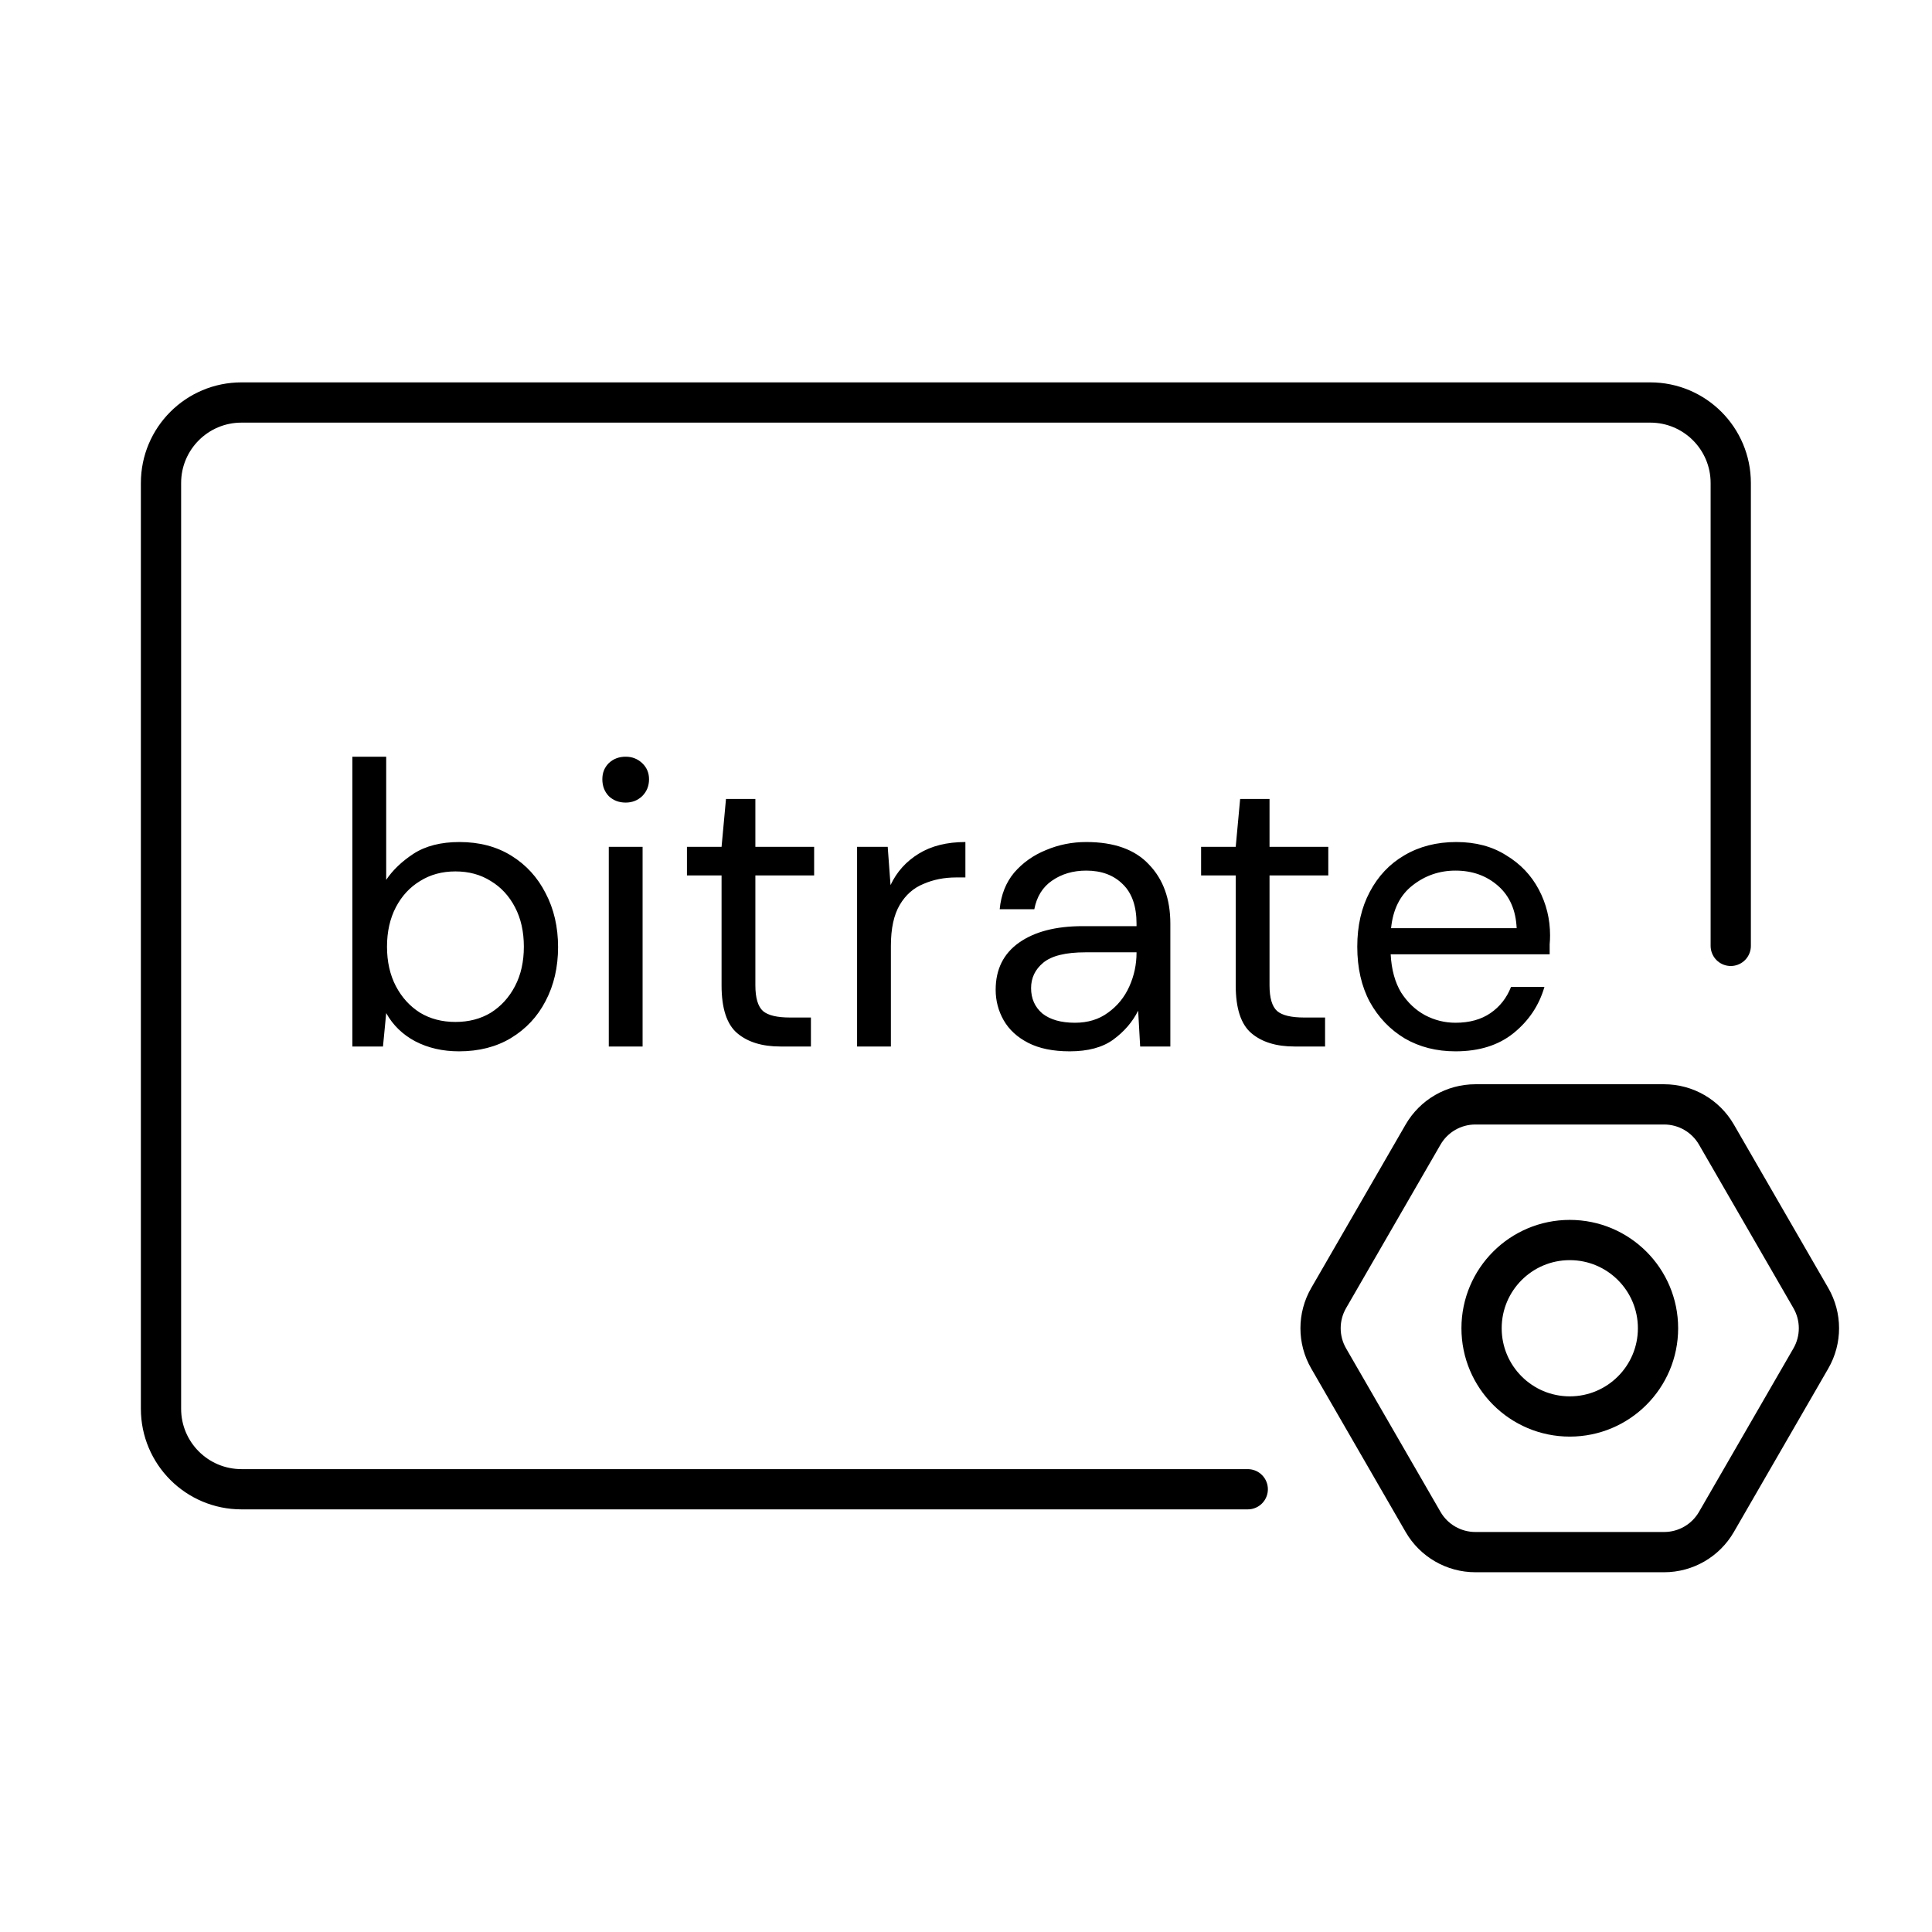
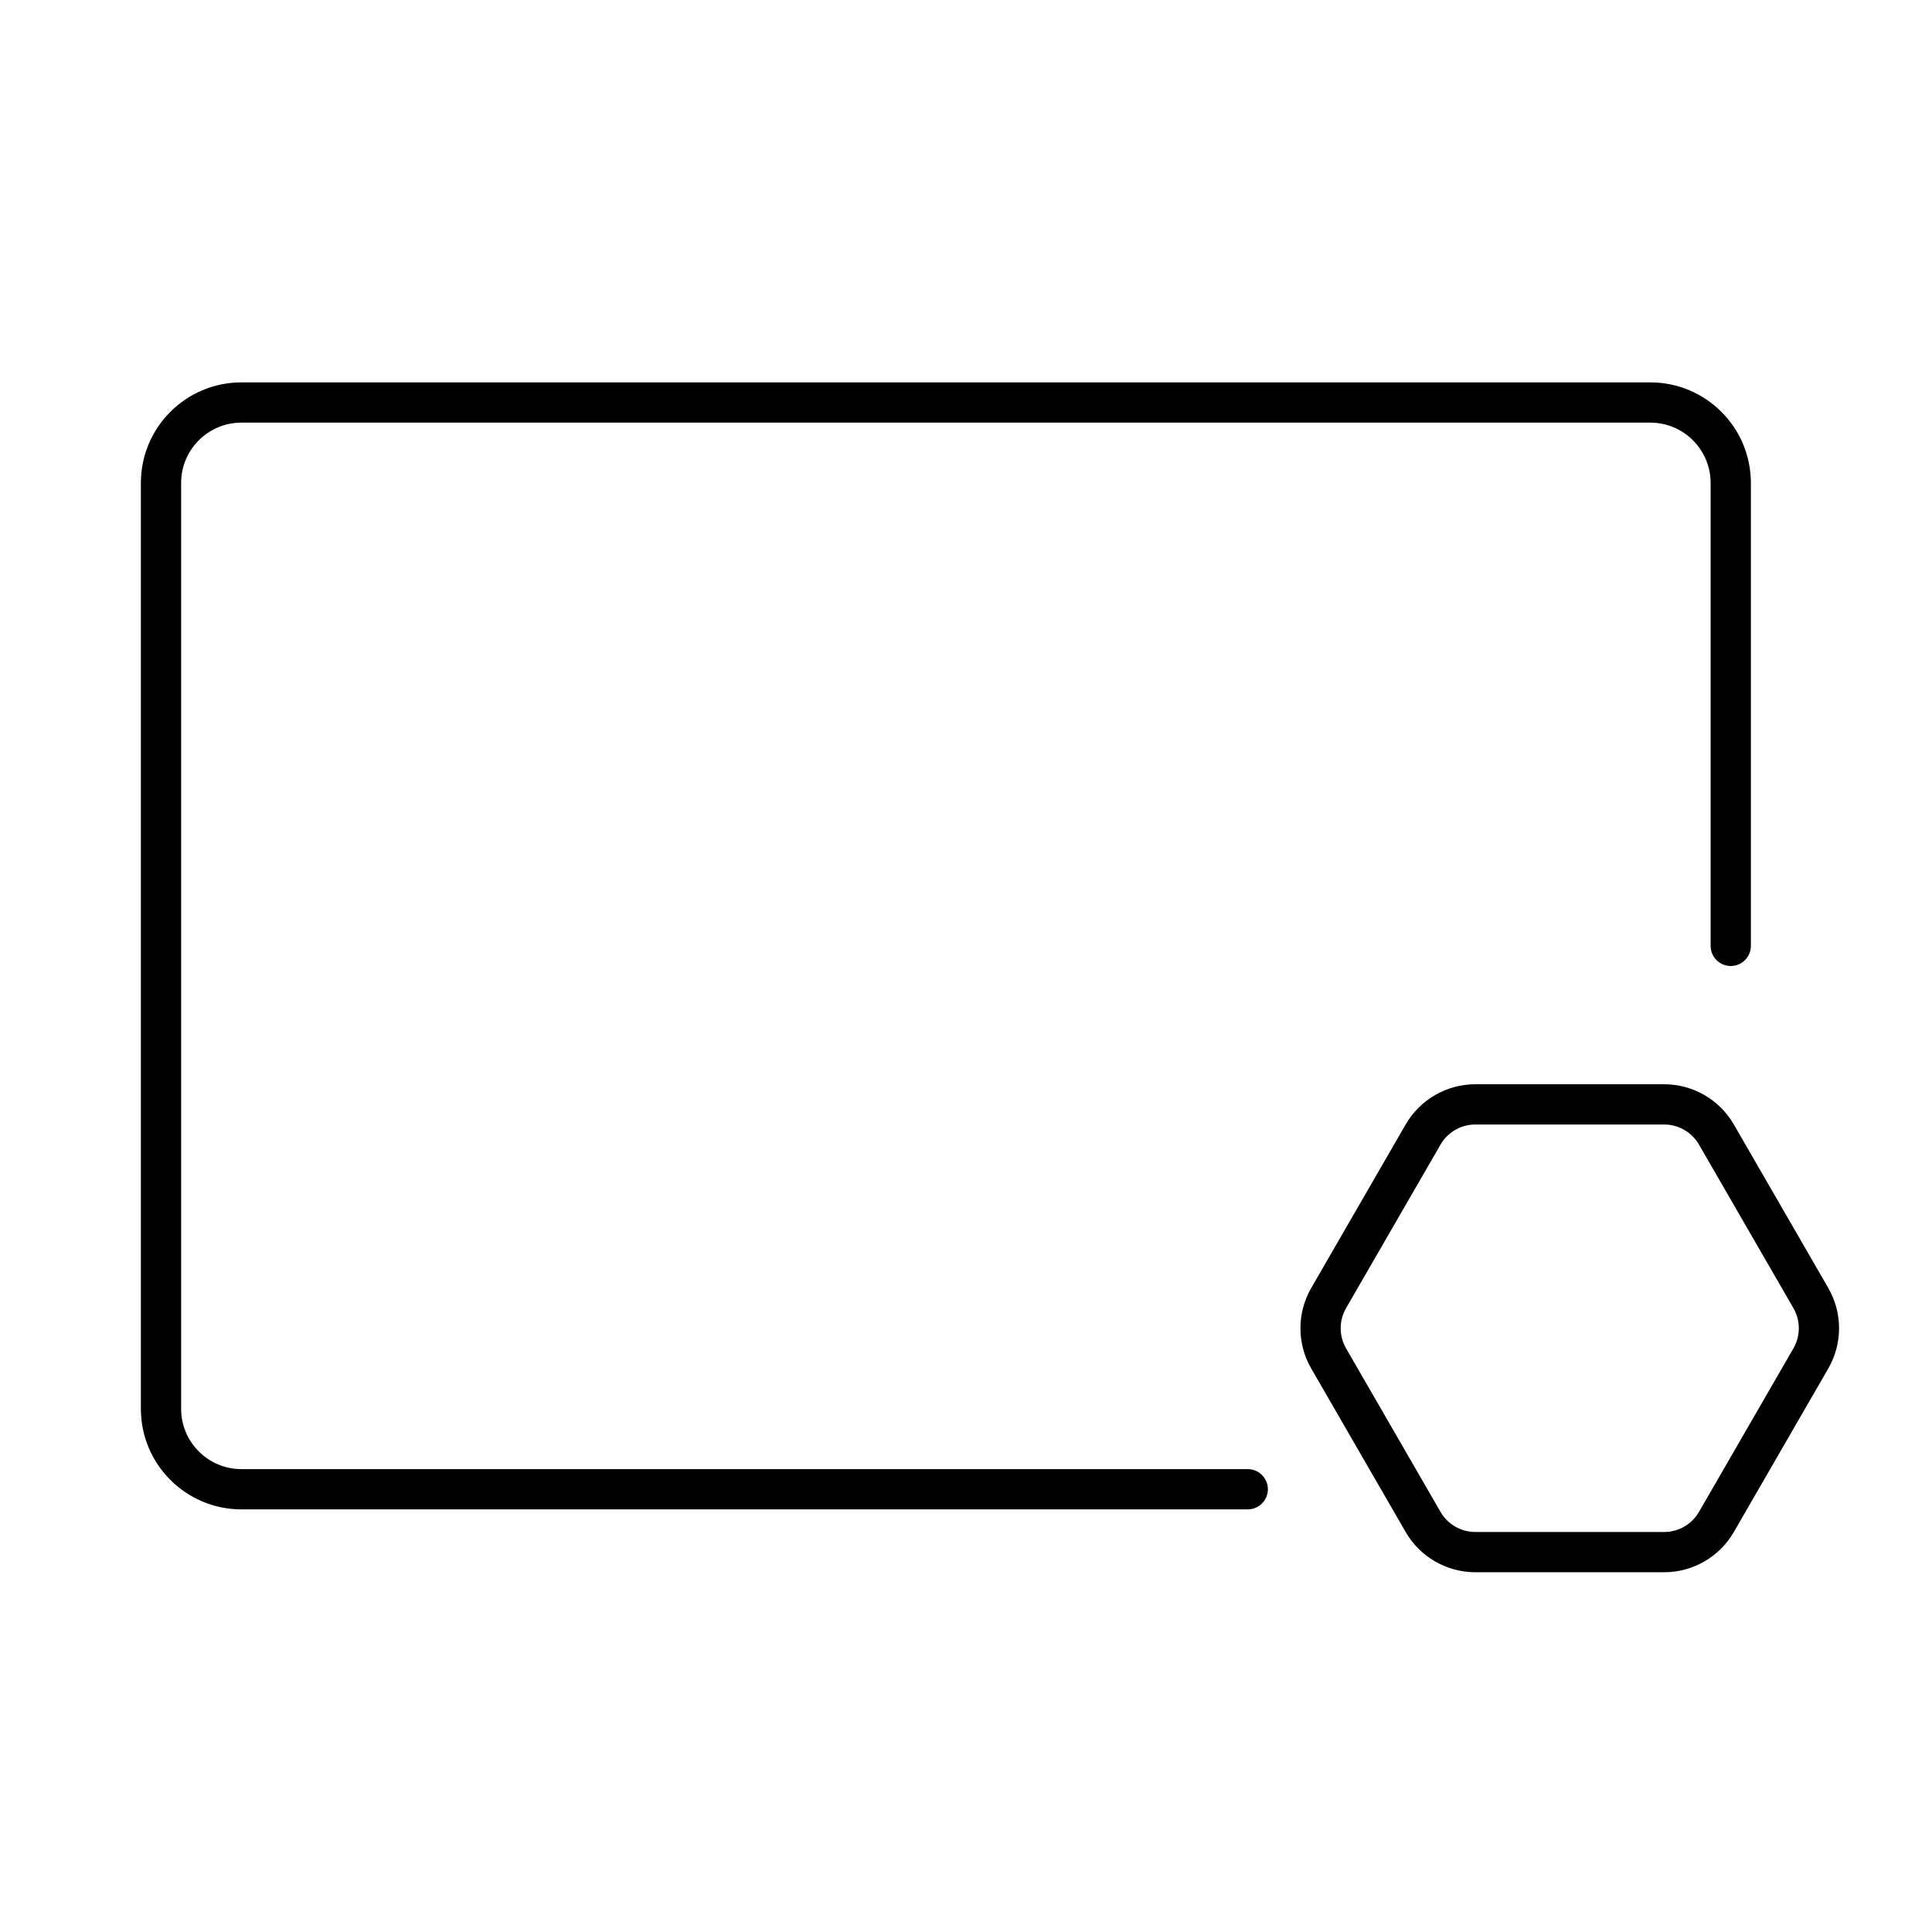
<svg xmlns="http://www.w3.org/2000/svg" width="48" height="48" viewBox="0 0 48 48" fill="none">
  <path d="M43 23.5V12C43 10.895 42.105 10 41 10H29.25H17.75H6C4.895 10 4 10.895 4 12V35C4 36.105 4.895 37 6 37H21H31" stroke="black" stroke-linecap="round" stroke-linejoin="round" />
  <path d="M33.01 33.75C32.742 33.286 32.742 32.714 33.01 32.25L35.356 28.188C35.624 27.724 36.119 27.438 36.655 27.438L41.345 27.438C41.881 27.438 42.376 27.724 42.644 28.188L44.99 32.25C45.258 32.714 45.258 33.286 44.99 33.75L42.644 37.812C42.376 38.276 41.881 38.562 41.345 38.562L36.655 38.562C36.119 38.562 35.624 38.276 35.356 37.812L33.01 33.75Z" stroke="black" stroke-linecap="round" stroke-linejoin="round" />
-   <circle cx="39.001" cy="33" r="2.192" stroke="black" stroke-linecap="round" stroke-linejoin="round" />
-   <path d="M11.405 26.12C10.999 26.12 10.635 26.037 10.315 25.87C10.002 25.703 9.762 25.47 9.595 25.17L9.515 26H8.755V18.8H9.595V21.86C9.755 21.62 9.982 21.403 10.275 21.21C10.575 21.017 10.955 20.92 11.415 20.92C11.909 20.92 12.339 21.033 12.705 21.26C13.072 21.487 13.355 21.797 13.555 22.19C13.762 22.583 13.865 23.03 13.865 23.53C13.865 24.03 13.762 24.477 13.555 24.87C13.355 25.257 13.069 25.563 12.695 25.79C12.329 26.01 11.899 26.12 11.405 26.12ZM11.315 25.39C11.649 25.39 11.942 25.313 12.195 25.16C12.449 25 12.649 24.78 12.795 24.5C12.942 24.22 13.015 23.893 13.015 23.52C13.015 23.147 12.942 22.82 12.795 22.54C12.649 22.26 12.449 22.043 12.195 21.89C11.942 21.73 11.649 21.65 11.315 21.65C10.982 21.65 10.689 21.73 10.435 21.89C10.182 22.043 9.982 22.26 9.835 22.54C9.689 22.82 9.615 23.147 9.615 23.52C9.615 23.893 9.689 24.22 9.835 24.5C9.982 24.78 10.182 25 10.435 25.16C10.689 25.313 10.982 25.39 11.315 25.39ZM15.545 19.94C15.378 19.94 15.238 19.887 15.125 19.78C15.018 19.667 14.965 19.527 14.965 19.36C14.965 19.2 15.018 19.067 15.125 18.96C15.238 18.853 15.378 18.8 15.545 18.8C15.705 18.8 15.841 18.853 15.955 18.96C16.068 19.067 16.125 19.2 16.125 19.36C16.125 19.527 16.068 19.667 15.955 19.78C15.841 19.887 15.705 19.94 15.545 19.94ZM15.125 26V21.04H15.965V26H15.125ZM19.387 26C18.934 26 18.577 25.89 18.317 25.67C18.057 25.45 17.927 25.053 17.927 24.48V21.75H17.067V21.04H17.927L18.037 19.85H18.767V21.04H20.227V21.75H18.767V24.48C18.767 24.793 18.831 25.007 18.957 25.12C19.084 25.227 19.307 25.28 19.627 25.28H20.147V26H19.387ZM21.294 26V21.04H22.055L22.125 21.99C22.278 21.663 22.511 21.403 22.825 21.21C23.138 21.017 23.524 20.92 23.985 20.92V21.8H23.755C23.461 21.8 23.191 21.853 22.945 21.96C22.698 22.06 22.501 22.233 22.355 22.48C22.208 22.727 22.134 23.067 22.134 23.5V26H21.294ZM26.577 26.12C26.164 26.12 25.821 26.05 25.547 25.91C25.274 25.77 25.071 25.583 24.937 25.35C24.804 25.117 24.737 24.863 24.737 24.59C24.737 24.083 24.931 23.693 25.317 23.42C25.704 23.147 26.231 23.01 26.897 23.01H28.237V22.95C28.237 22.517 28.124 22.19 27.897 21.97C27.671 21.743 27.367 21.63 26.987 21.63C26.661 21.63 26.377 21.713 26.137 21.88C25.904 22.04 25.757 22.277 25.697 22.59H24.837C24.871 22.23 24.991 21.927 25.197 21.68C25.411 21.433 25.674 21.247 25.987 21.12C26.301 20.987 26.634 20.92 26.987 20.92C27.681 20.92 28.201 21.107 28.547 21.48C28.901 21.847 29.077 22.337 29.077 22.95V26H28.327L28.277 25.11C28.137 25.39 27.931 25.63 27.657 25.83C27.391 26.023 27.031 26.12 26.577 26.12ZM26.707 25.41C27.027 25.41 27.301 25.327 27.527 25.16C27.761 24.993 27.937 24.777 28.057 24.51C28.177 24.243 28.237 23.963 28.237 23.67V23.66H26.967C26.474 23.66 26.124 23.747 25.917 23.92C25.717 24.087 25.617 24.297 25.617 24.55C25.617 24.81 25.711 25.02 25.897 25.18C26.091 25.333 26.361 25.41 26.707 25.41ZM32.161 26C31.707 26 31.351 25.89 31.091 25.67C30.831 25.45 30.701 25.053 30.701 24.48V21.75H29.841V21.04H30.701L30.811 19.85H31.541V21.04H33.001V21.75H31.541V24.48C31.541 24.793 31.604 25.007 31.731 25.12C31.857 25.227 32.081 25.28 32.401 25.28H32.921V26H32.161ZM36.161 26.12C35.688 26.12 35.268 26.013 34.901 25.8C34.535 25.58 34.245 25.277 34.031 24.89C33.825 24.503 33.721 24.047 33.721 23.52C33.721 23 33.825 22.547 34.031 22.16C34.238 21.767 34.525 21.463 34.891 21.25C35.264 21.03 35.694 20.92 36.181 20.92C36.661 20.92 37.075 21.03 37.421 21.25C37.775 21.463 38.044 21.747 38.231 22.1C38.418 22.453 38.511 22.833 38.511 23.24C38.511 23.313 38.508 23.387 38.501 23.46C38.501 23.533 38.501 23.617 38.501 23.71H34.551C34.571 24.09 34.658 24.407 34.811 24.66C34.971 24.907 35.168 25.093 35.401 25.22C35.641 25.347 35.895 25.41 36.161 25.41C36.508 25.41 36.798 25.33 37.031 25.17C37.264 25.01 37.434 24.793 37.541 24.52H38.371C38.238 24.98 37.981 25.363 37.601 25.67C37.228 25.97 36.748 26.12 36.161 26.12ZM36.161 21.63C35.761 21.63 35.404 21.753 35.091 22C34.785 22.24 34.608 22.593 34.561 23.06H37.681C37.661 22.613 37.508 22.263 37.221 22.01C36.934 21.757 36.581 21.63 36.161 21.63Z" fill="black" />
</svg>